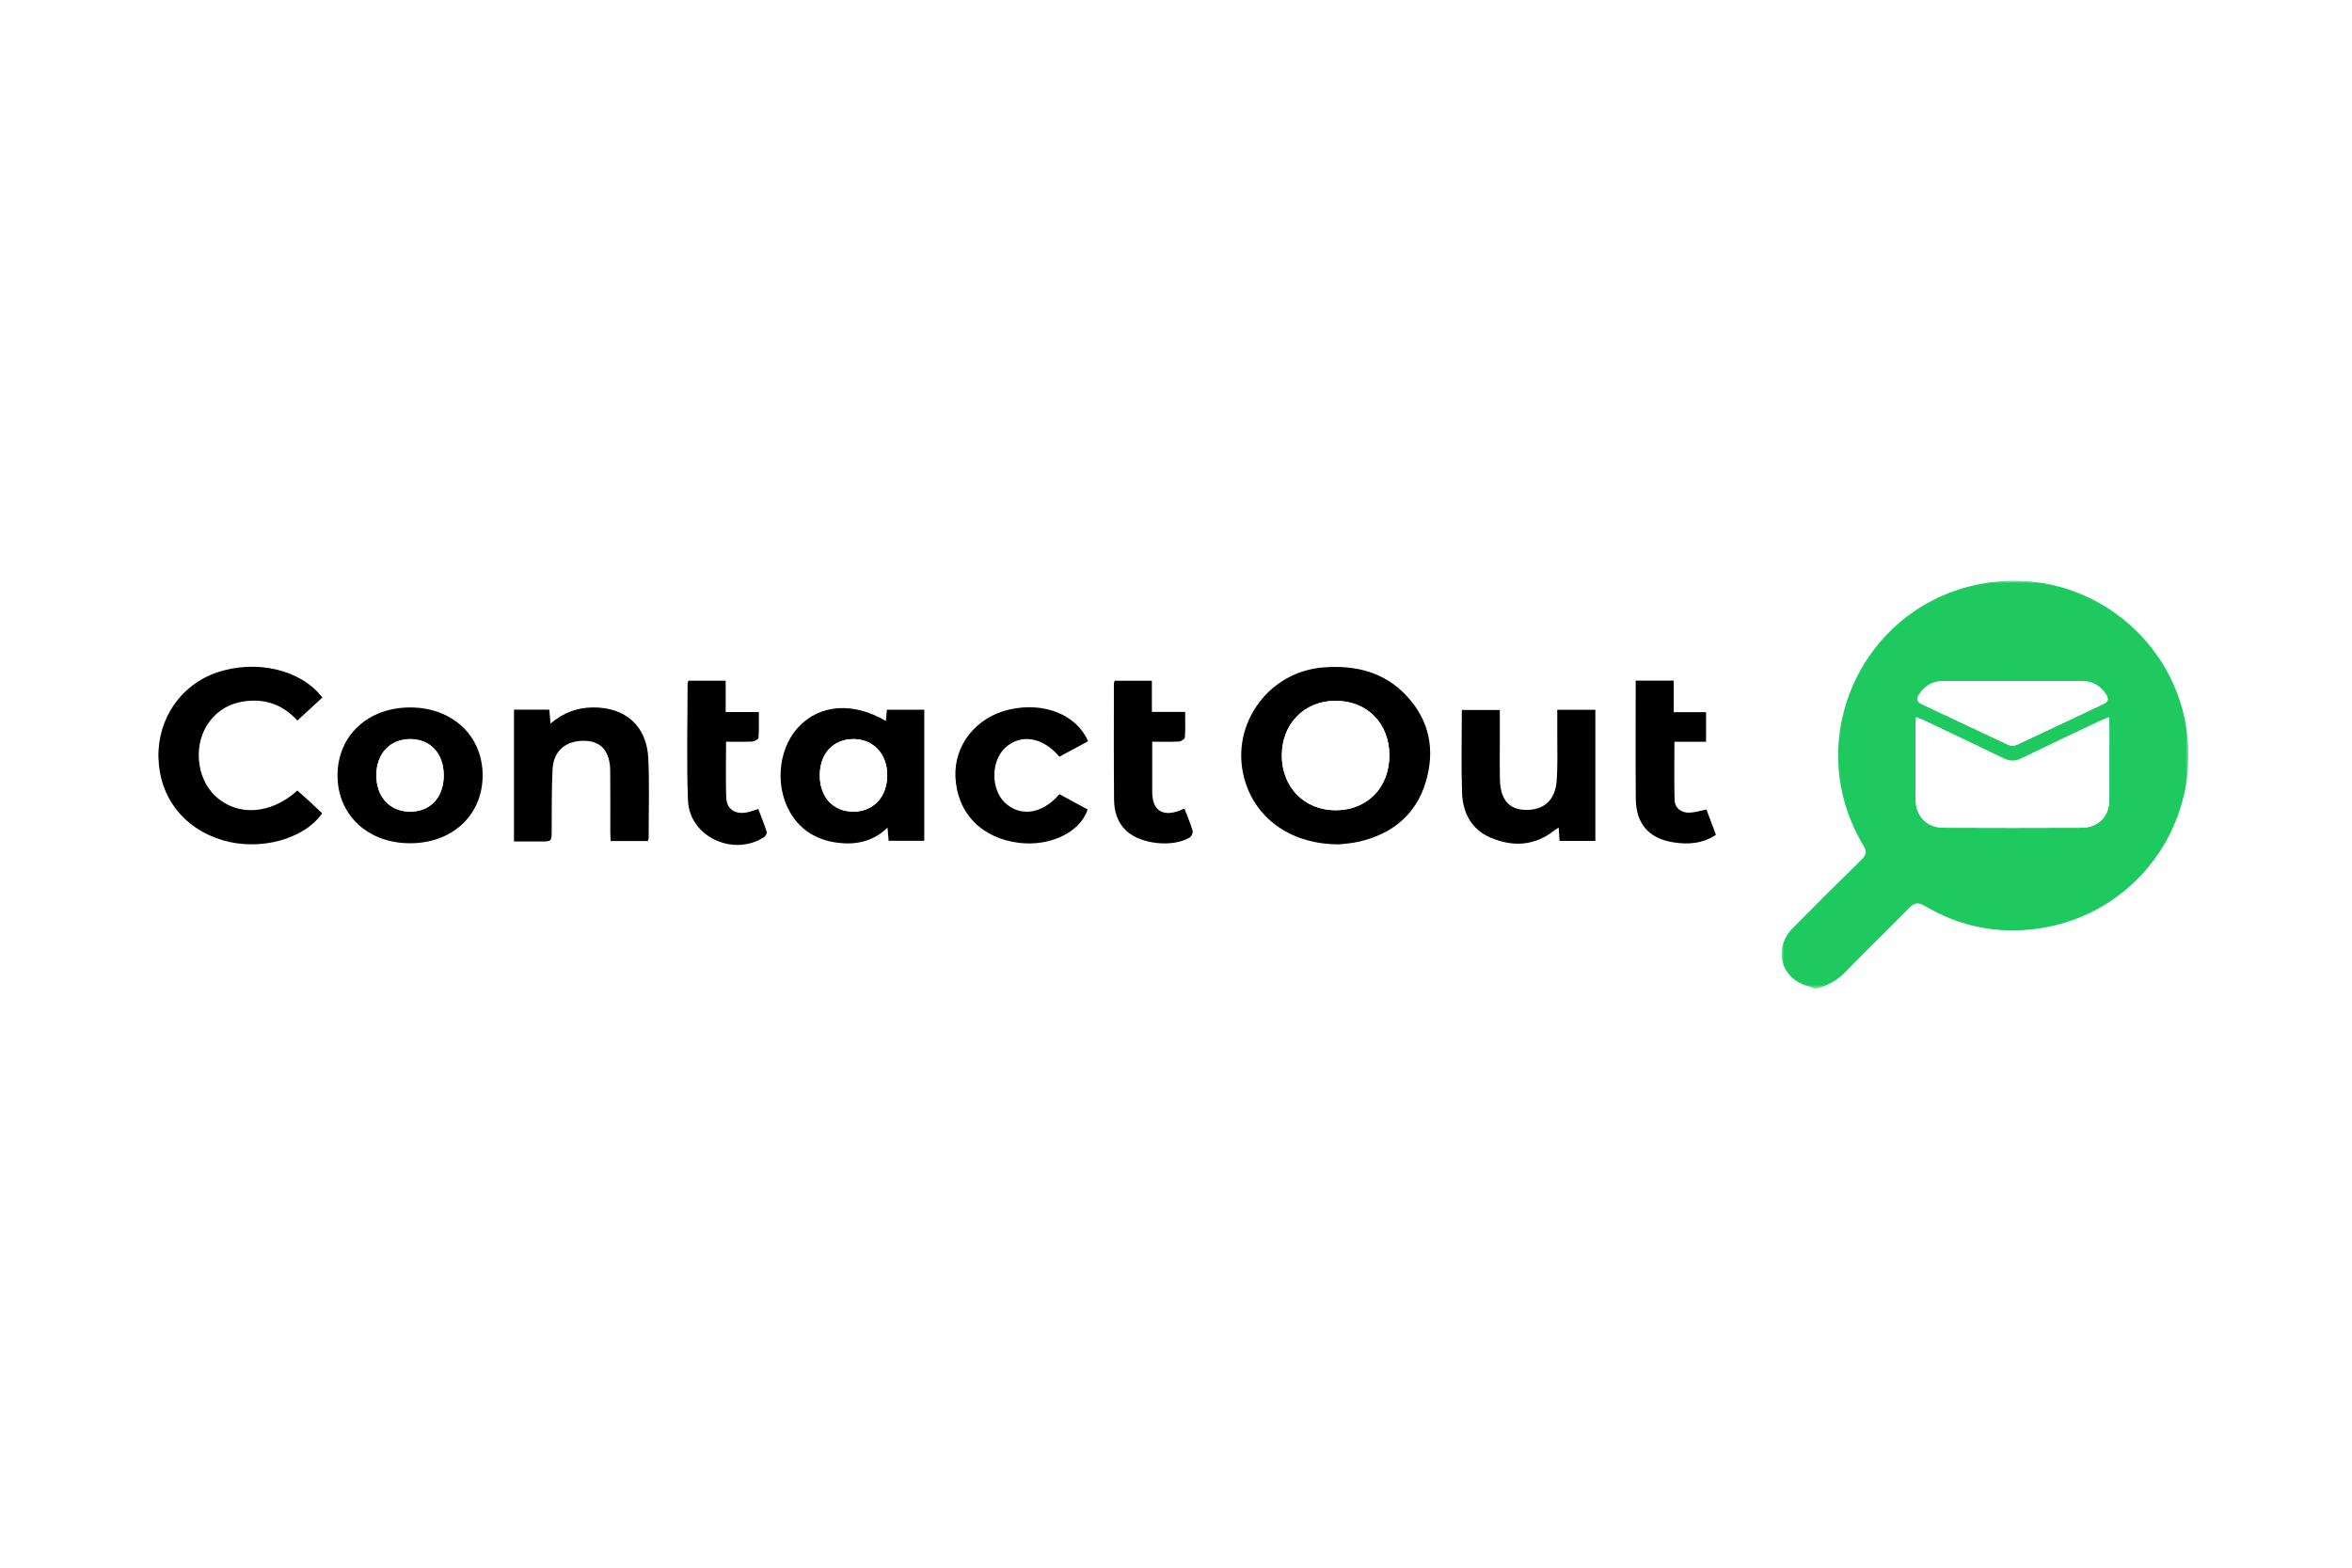
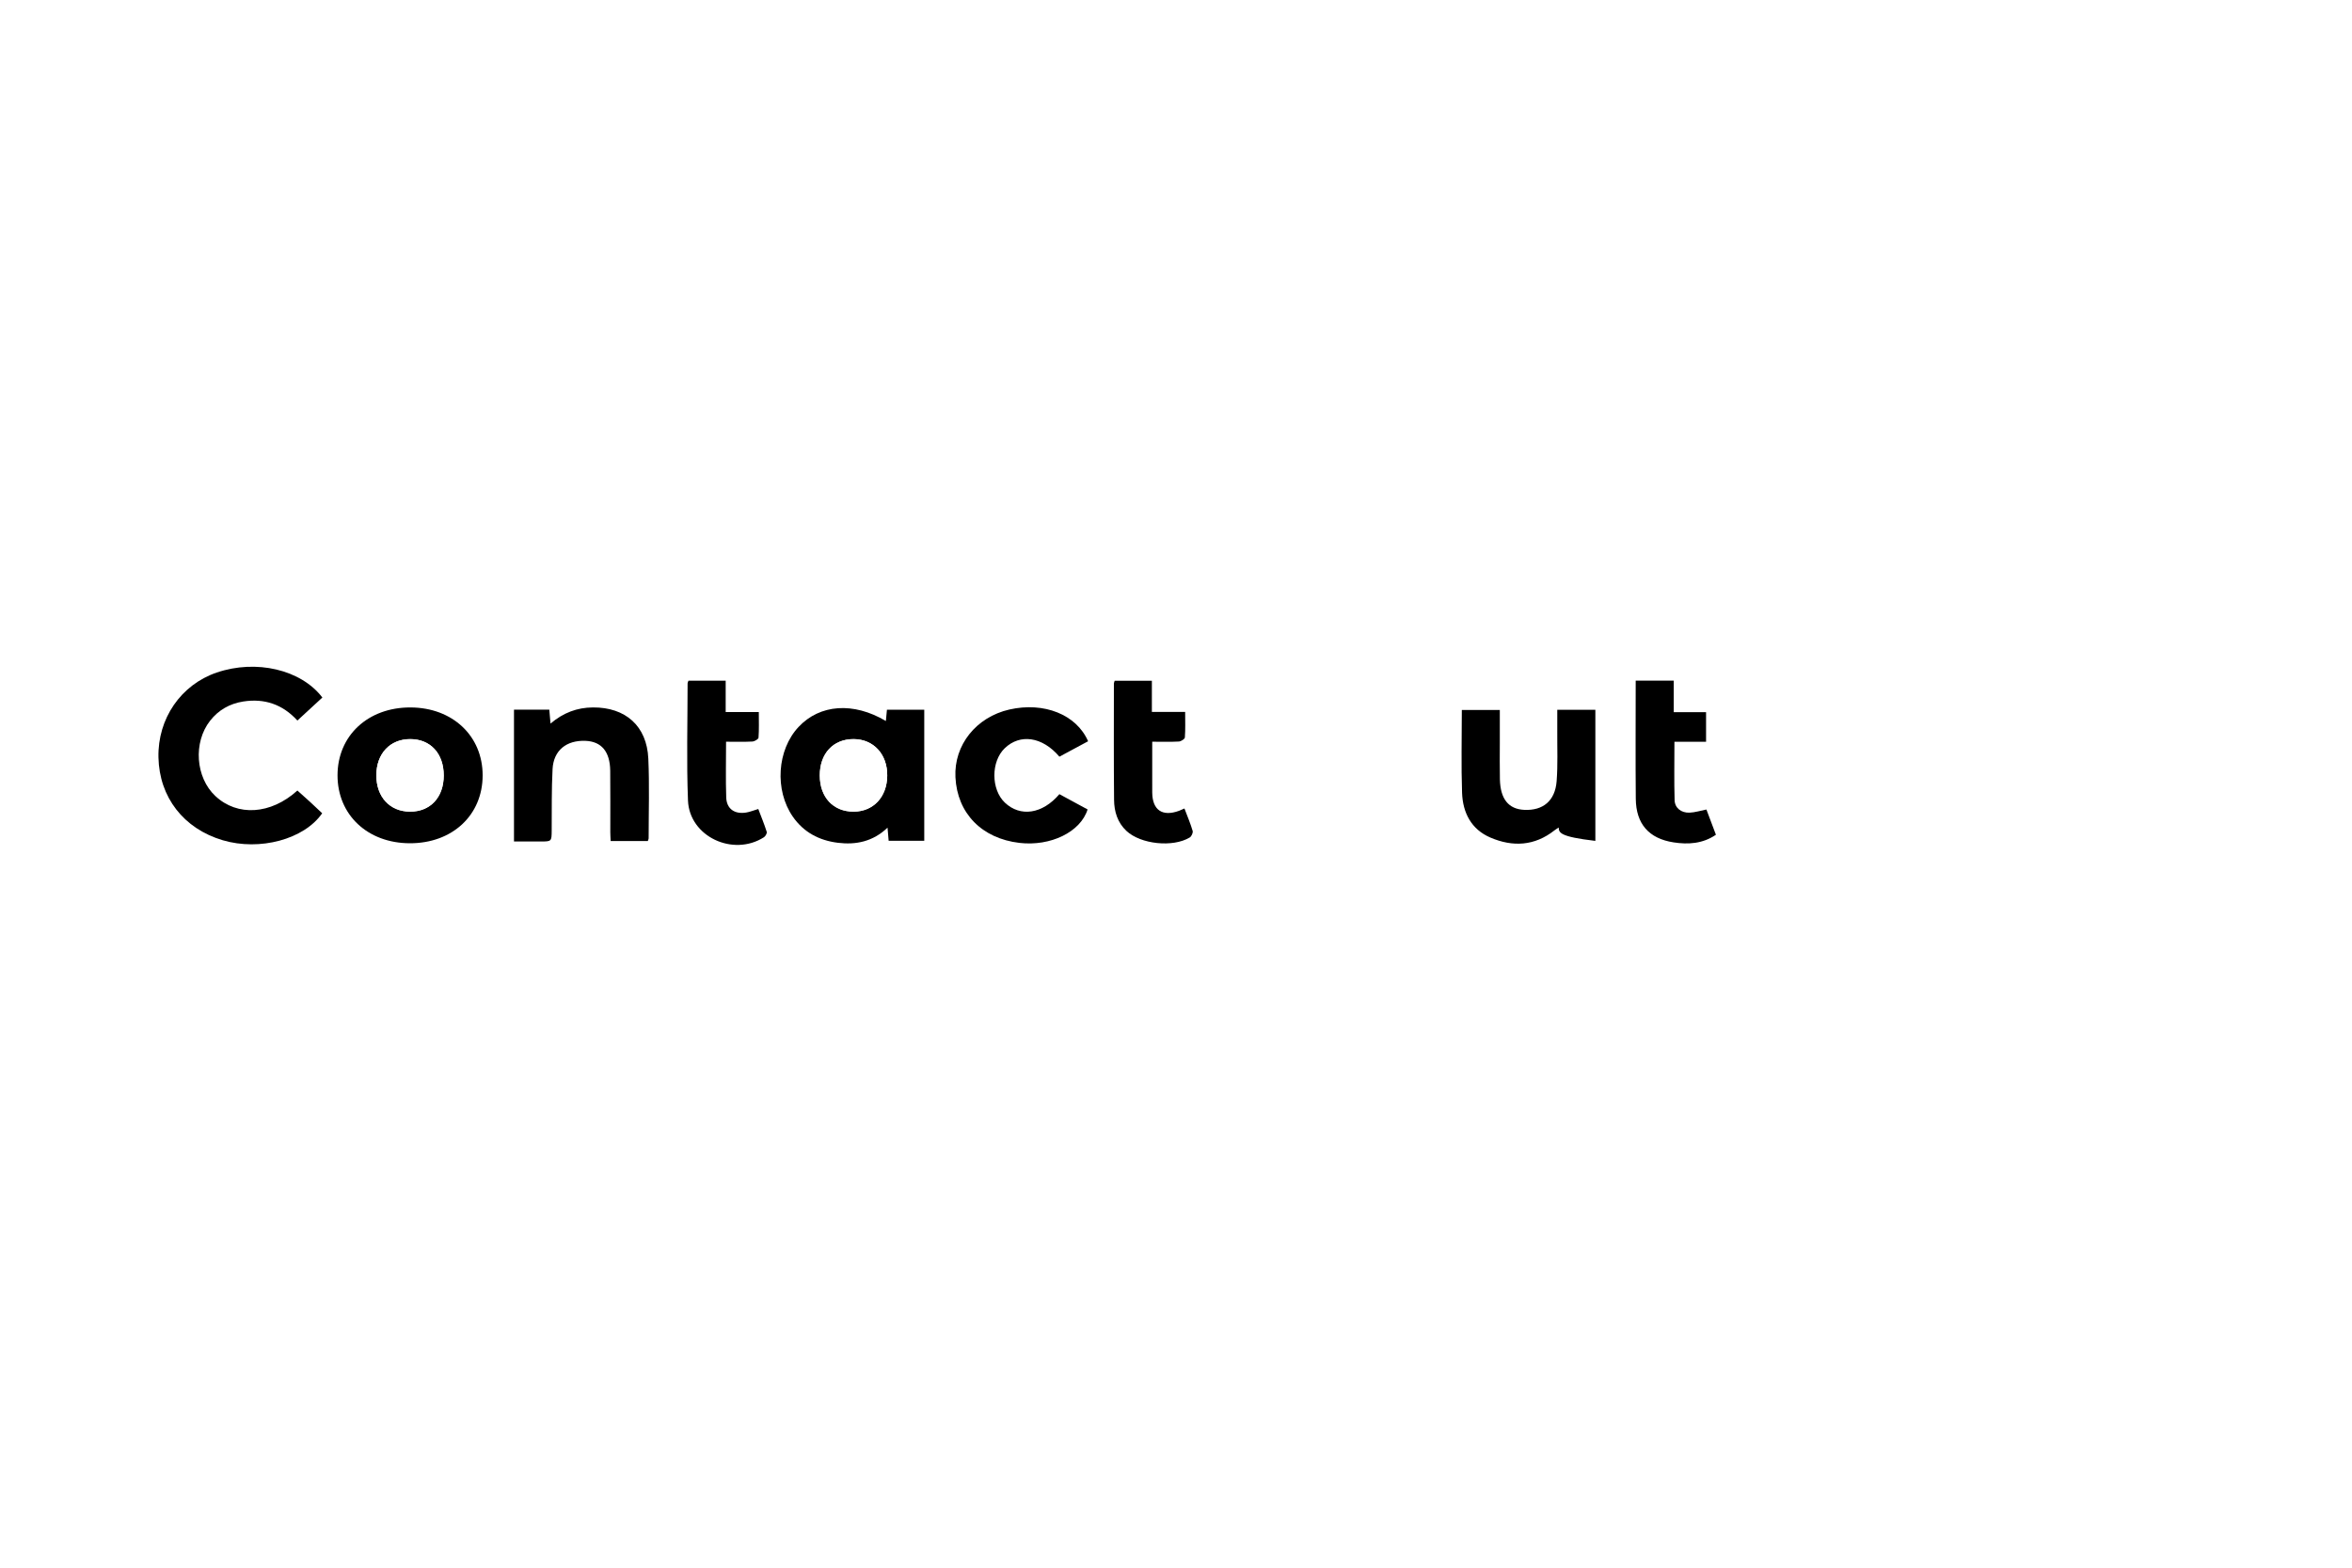
<svg xmlns="http://www.w3.org/2000/svg" xmlns:xlink="http://www.w3.org/1999/xlink" width="480px" height="320px" viewBox="0 0 480 320" version="1.1">
  <title>Svg_ContactOut</title>
  <defs>
    <polygon id="path-1" points="0 0 415.013 0 415.013 83.788 0 83.788" />
    <polygon id="path-3" points="0 0 83.062 0 83.062 83.244 0 83.244" />
  </defs>
  <g id="Svg_ContactOut" stroke="none" stroke-width="1" fill="none" fill-rule="evenodd">
    <rect fill="#FFFFFF" x="0" y="0" width="480" height="320" />
    <g id="Group-37" transform="translate(32, 118)">
      <g id="Group-3">
        <mask id="mask-2" fill="white">
          <use xlink:href="#path-1" />
        </mask>
        <g id="Clip-2" />
        <path d="M301.816,20.928 C301.816,29.094 301.762,37.072 301.835,45.048 C301.883,50.171 304.501,53.173 309.562,53.95 C312.554,54.409 315.508,54.221 318.187,52.391 C317.498,50.559 316.852,48.843 316.249,47.24 C315.006,47.484 313.91,47.841 312.803,47.882 C311.106,47.945 309.806,46.937 309.758,45.338 C309.641,41.441 309.72,37.539 309.72,33.407 L316.177,33.407 L316.177,27.372 L309.579,27.372 L309.579,20.928 L301.816,20.928 Z M116.176,33.401 C118.091,33.401 119.822,33.456 121.546,33.364 C121.996,33.339 122.777,32.881 122.8,32.577 C122.924,30.919 122.859,29.247 122.859,27.35 L116.099,27.35 L116.099,20.945 L108.506,20.945 C108.423,21.179 108.326,21.328 108.326,21.477 C108.324,29.453 108.095,37.439 108.405,45.404 C108.692,52.759 117.614,56.931 123.91,52.896 C124.222,52.695 124.566,52.081 124.474,51.793 C123.971,50.213 123.336,48.675 122.752,47.135 C121.8,47.418 121.042,47.737 120.252,47.862 C117.902,48.232 116.29,47.1 116.21,44.782 C116.082,41.101 116.176,37.413 116.176,33.401 L116.176,33.401 Z M209.724,47.03 C209.223,47.247 208.935,47.389 208.635,47.499 C205.221,48.752 203.182,47.368 203.15,43.768 C203.134,41.978 203.147,40.187 203.147,38.396 C203.146,36.794 203.147,35.191 203.147,33.4 C205.133,33.4 206.867,33.457 208.592,33.361 C209.031,33.337 209.786,32.854 209.81,32.538 C209.933,30.883 209.867,29.214 209.867,27.323 L203.077,27.323 L203.077,20.96 L195.483,20.96 C195.408,21.214 195.325,21.365 195.325,21.516 C195.323,29.438 195.284,37.36 195.361,45.281 C195.384,47.657 196.066,49.91 197.893,51.616 C200.803,54.333 207.352,55.029 210.8,52.951 C211.158,52.735 211.506,51.979 211.397,51.608 C210.959,50.111 210.34,48.666 209.724,47.03 L209.724,47.03 Z M184.205,36.454 C186.206,35.379 188.143,34.337 190.06,33.307 C187.693,27.843 181.045,25.231 174.013,26.826 C167.223,28.365 162.663,34.085 162.988,40.652 C163.354,48.014 168.364,53.153 176.055,54.054 C182.397,54.797 188.52,51.834 189.957,47.225 C188.041,46.186 186.104,45.136 184.202,44.104 C180.743,48.175 176.222,48.826 173.072,45.831 C170.232,43.132 170.22,37.447 173.048,34.731 C176.185,31.718 180.725,32.358 184.205,36.454 L184.205,36.454 Z M293.583,26.887 L285.811,26.887 C285.811,28.458 285.819,29.915 285.81,31.371 C285.787,34.737 285.94,38.118 285.68,41.466 C285.369,45.469 282.903,47.489 279.079,47.311 C275.874,47.162 274.201,45.114 274.103,41.099 C274.044,38.657 274.086,36.212 274.085,33.768 C274.084,31.502 274.085,29.237 274.085,26.917 L266.332,26.917 C266.332,32.653 266.185,38.246 266.381,43.826 C266.522,47.865 268.238,51.282 272.158,52.964 C276.721,54.922 281.181,54.694 285.235,51.496 C285.468,51.313 285.727,51.162 286.097,50.914 C286.164,51.944 286.219,52.782 286.276,53.645 L293.583,53.645 L293.583,26.887 Z M100.206,53.672 C100.283,53.436 100.375,53.288 100.375,53.139 C100.375,47.708 100.555,42.268 100.311,36.848 C100.01,30.194 95.663,26.356 88.997,26.403 C85.791,26.426 82.961,27.479 80.351,29.696 C80.255,28.599 80.182,27.767 80.102,26.858 L72.897,26.858 L72.897,53.768 C74.783,53.768 76.521,53.769 78.26,53.768 C80.585,53.767 80.571,53.767 80.591,51.518 C80.628,47.338 80.548,43.15 80.77,38.979 C80.972,35.175 83.585,33.078 87.47,33.223 C90.737,33.344 92.49,35.408 92.534,39.331 C92.581,43.513 92.544,47.696 92.551,51.878 C92.553,52.456 92.599,53.034 92.627,53.672 L100.206,53.672 Z M66.499,40.283 C66.511,32.23 60.37,26.438 51.787,26.407 C43.106,26.374 36.89,32.152 36.884,40.259 C36.878,48.317 43.003,54.091 51.599,54.128 C60.292,54.165 66.488,48.408 66.499,40.283 L66.499,40.283 Z M33.789,24.38 C29.428,18.661 20.258,16.551 12.243,19.277 C4.917,21.768 0.168,28.678 0.337,36.599 C0.511,44.741 5.476,51.144 13.45,53.51 C21.009,55.753 30.066,53.333 33.751,48.004 C32.939,47.241 32.12,46.457 31.284,45.69 C30.421,44.9 29.543,44.127 28.692,43.365 C23.251,48.291 16.436,48.695 11.946,44.482 C7.903,40.69 7.4,33.556 10.877,29.117 C12.601,26.917 14.896,25.625 17.635,25.195 C21.964,24.514 25.684,25.771 28.691,29.08 C30.461,27.448 32.093,25.944 33.789,24.38 L33.789,24.38 Z M148.79,29.174 C142.165,25.239 135.31,25.744 130.962,30.397 C126.577,35.088 126.048,43.279 129.801,48.698 C132.015,51.896 135.184,53.553 138.966,54.027 C142.69,54.494 146.159,53.785 149.13,50.944 C149.226,52.081 149.293,52.87 149.357,53.621 L156.625,53.621 L156.625,26.876 L149.008,26.876 C148.935,27.643 148.87,28.33 148.79,29.174 L148.79,29.174 Z M241.224,54.363 C242.192,54.236 243.843,54.161 245.422,53.788 C252.119,52.206 256.947,48.328 258.957,41.676 C260.909,35.216 259.808,29.156 255.107,24.086 C250.539,19.16 244.675,17.742 238.153,18.226 C226.421,19.096 218.565,30.68 222.207,41.811 C224.717,49.483 231.806,54.329 241.224,54.363 L241.224,54.363 Z M338.158,83.788 L0,83.788 C0,55.859 0,27.93 0,-0 C138.337,-0 276.675,-0 415.013,-0 C415.013,27.929 415.013,55.859 415.013,83.788 C389.613,83.788 364.212,83.788 338.812,83.788 C341.008,83.108 342.961,82.137 344.619,80.412 C348.879,75.981 353.329,71.734 357.624,67.336 C358.684,66.251 359.439,66.104 360.796,66.912 C367.97,71.18 375.764,72.712 384.021,71.535 C403.544,68.751 417.022,50.731 414.277,31.128 C411.52,11.439 392.656,-2.803 372.031,1.229 C347.643,5.997 335.529,33.356 348.27,54.558 C348.988,55.753 348.928,56.477 347.919,57.462 C343.206,62.058 338.541,66.704 333.92,71.392 C329.659,75.713 331.433,81.919 337.288,83.388 C337.593,83.464 337.869,83.652 338.158,83.788 L338.158,83.788 Z" id="Fill-1" fill="#FFFFFF" mask="url(#mask-2)" />
      </g>
      <g id="Group-6" transform="translate(331.569, 0.544)">
        <mask id="mask-4" fill="white">
          <use xlink:href="#path-3" />
        </mask>
        <g id="Clip-5" />
-         <path d="M47.099,20.509 C42.363,20.509 37.627,20.522 32.891,20.503 C30.789,20.495 29.266,21.464 28.126,23.146 C27.53,24.026 27.552,24.679 28.659,25.197 C34.52,27.939 40.351,30.742 46.22,33.465 C46.729,33.701 47.537,33.714 48.042,33.479 C53.961,30.735 59.843,27.912 65.749,25.139 C66.802,24.644 66.745,23.979 66.217,23.182 C65.095,21.49 63.568,20.503 61.47,20.507 C56.68,20.515 51.889,20.51 47.099,20.509 L47.099,20.509 Z M27.479,27.852 C27.432,28.692 27.383,29.171 27.382,29.651 C27.377,34.647 27.366,39.643 27.385,44.639 C27.397,48.071 29.642,50.406 33.085,50.421 C42.455,50.462 51.825,50.461 61.194,50.422 C64.669,50.407 66.892,48.115 66.905,44.672 C66.924,39.676 66.914,34.68 66.909,29.684 C66.909,29.161 66.86,28.639 66.821,27.863 C66.009,28.2 65.413,28.416 64.843,28.687 C59.535,31.208 54.219,33.713 48.936,36.286 C47.695,36.891 46.628,36.902 45.382,36.294 C40.1,33.718 34.783,31.215 29.475,28.693 C28.904,28.421 28.309,28.199 27.479,27.852 L27.479,27.852 Z M6.589,83.245 C6.3,83.109 6.023,82.921 5.719,82.844 C-0.136,81.376 -1.91,75.17 2.351,70.848 C6.972,66.161 11.637,61.515 16.349,56.918 C17.359,55.933 17.419,55.209 16.701,54.015 C3.96,32.813 16.074,5.453 40.462,0.686 C61.087,-3.346 79.951,10.895 82.708,30.584 C85.453,50.188 71.974,68.208 52.452,70.991 C44.195,72.168 36.4,70.637 29.227,66.368 C27.87,65.561 27.115,65.708 26.055,66.793 C21.76,71.19 17.309,75.438 13.05,79.868 C11.391,81.593 9.439,82.565 7.243,83.245 L6.589,83.245 Z" id="Fill-4" fill="#1ECA5F" mask="url(#mask-4)" />
      </g>
-       <path d="M251.544,36.134 C251.518,29.59 246.93,24.997 240.469,25.048 C234.147,25.097 229.599,29.768 229.598,36.212 C229.598,42.718 234.229,47.412 240.628,47.389 C247.056,47.367 251.57,42.712 251.544,36.134 M241.224,54.362 C231.805,54.329 224.717,49.483 222.206,41.811 C218.564,30.68 226.42,19.095 238.152,18.225 C244.674,17.741 250.539,19.16 255.107,24.086 C259.808,29.155 260.908,35.216 258.956,41.676 C256.947,48.327 252.119,52.205 245.422,53.787 C243.842,54.16 242.192,54.235 241.224,54.362" id="Fill-7" fill="#000000" />
      <path d="M135.303,40.272 C135.304,44.735 138.055,47.686 142.205,47.675 C146.231,47.665 149.019,44.691 149.069,40.349 C149.121,35.971 146.28,32.876 142.2,32.866 C138.053,32.856 135.302,35.81 135.303,40.272 M148.79,29.174 C148.87,28.329 148.935,27.642 149.008,26.876 L156.624,26.876 L156.624,53.62 L149.357,53.62 C149.293,52.869 149.226,52.08 149.13,50.944 C146.158,53.785 142.69,54.493 138.965,54.027 C135.183,53.552 132.015,51.895 129.8,48.698 C126.047,43.278 126.576,35.087 130.961,30.396 C135.31,25.744 142.164,25.238 148.79,29.174" id="Fill-9" fill="#000000" />
      <path d="M33.789,24.38 C32.093,25.943 30.461,27.448 28.691,29.079 C25.684,25.77 21.963,24.514 17.635,25.194 C14.895,25.625 12.601,26.916 10.877,29.117 C7.4,33.555 7.903,40.69 11.945,44.482 C16.436,48.694 23.251,48.29 28.692,43.365 C29.543,44.127 30.421,44.899 31.283,45.69 C32.12,46.456 32.939,47.241 33.751,48.004 C30.066,53.332 21.008,55.753 13.45,53.51 C5.476,51.144 0.511,44.741 0.337,36.598 C0.168,28.678 4.917,21.768 12.242,19.277 C20.258,16.551 29.427,18.66 33.789,24.38" id="Fill-11" fill="#000000" />
      <path d="M58.558,40.301 C58.564,35.819 55.86,32.875 51.729,32.867 C47.6,32.86 44.815,35.825 44.806,40.24 C44.796,44.669 47.554,47.657 51.668,47.674 C55.814,47.692 58.552,44.762 58.558,40.301 M66.499,40.283 C66.488,48.408 60.292,54.165 51.598,54.127 C43.003,54.09 36.878,48.317 36.884,40.258 C36.89,32.152 43.106,26.374 51.786,26.406 C60.37,26.438 66.51,32.23 66.499,40.283" id="Fill-13" fill="#000000" />
      <path d="M100.206,53.671 L92.627,53.671 C92.599,53.034 92.552,52.455 92.551,51.877 C92.544,47.695 92.581,43.512 92.534,39.331 C92.49,35.408 90.737,33.344 87.47,33.222 C83.585,33.077 80.972,35.174 80.769,38.979 C80.548,43.15 80.628,47.337 80.591,51.518 C80.571,53.766 80.584,53.767 78.26,53.767 C76.521,53.768 74.782,53.768 72.896,53.768 L72.896,26.858 L80.102,26.858 C80.181,27.767 80.254,28.599 80.351,29.696 C82.961,27.478 85.791,26.426 88.997,26.403 C95.663,26.355 100.01,30.194 100.31,36.847 C100.555,42.268 100.375,47.707 100.375,53.138 C100.375,53.287 100.283,53.436 100.206,53.671" id="Fill-15" fill="#000000" />
-       <path d="M293.583,26.887 L293.583,53.644 L286.276,53.644 C286.219,52.782 286.164,51.944 286.097,50.914 C285.728,51.162 285.468,51.312 285.235,51.496 C281.181,54.693 276.722,54.921 272.158,52.963 C268.238,51.282 266.522,47.865 266.381,43.826 C266.186,38.245 266.332,32.652 266.332,26.917 L274.085,26.917 C274.085,29.236 274.084,31.502 274.085,33.767 C274.087,36.211 274.044,38.656 274.103,41.099 C274.201,45.114 275.874,47.162 279.079,47.311 C282.903,47.489 285.369,45.469 285.68,41.466 C285.94,38.117 285.787,34.737 285.81,31.37 C285.82,29.914 285.811,28.458 285.811,26.887 L293.583,26.887 Z" id="Fill-17" fill="#000000" />
+       <path d="M293.583,26.887 L293.583,53.644 C286.219,52.782 286.164,51.944 286.097,50.914 C285.728,51.162 285.468,51.312 285.235,51.496 C281.181,54.693 276.722,54.921 272.158,52.963 C268.238,51.282 266.522,47.865 266.381,43.826 C266.186,38.245 266.332,32.652 266.332,26.917 L274.085,26.917 C274.085,29.236 274.084,31.502 274.085,33.767 C274.087,36.211 274.044,38.656 274.103,41.099 C274.201,45.114 275.874,47.162 279.079,47.311 C282.903,47.489 285.369,45.469 285.68,41.466 C285.94,38.117 285.787,34.737 285.81,31.37 C285.82,29.914 285.811,28.458 285.811,26.887 L293.583,26.887 Z" id="Fill-17" fill="#000000" />
      <path d="M184.205,36.454 C180.725,32.358 176.185,31.718 173.048,34.731 C170.22,37.447 170.232,43.132 173.071,45.831 C176.222,48.826 180.743,48.175 184.202,44.105 C186.104,45.136 188.041,46.186 189.956,47.225 C188.52,51.834 182.396,54.797 176.055,54.054 C168.364,53.153 163.353,48.014 162.988,40.652 C162.662,34.085 167.223,28.365 174.012,26.826 C181.045,25.232 187.692,27.844 190.06,33.307 C188.143,34.338 186.206,35.379 184.205,36.454" id="Fill-19" fill="#000000" />
      <path d="M209.724,47.03 C210.34,48.666 210.959,50.11 211.398,51.608 C211.506,51.979 211.157,52.734 210.799,52.95 C207.352,55.029 200.803,54.332 197.893,51.615 C196.065,49.909 195.383,47.656 195.361,45.28 C195.284,37.359 195.323,29.437 195.325,21.516 C195.325,21.365 195.409,21.214 195.483,20.959 L203.077,20.959 L203.077,27.322 L209.868,27.322 C209.868,29.213 209.933,30.883 209.81,32.538 C209.786,32.853 209.03,33.336 208.591,33.361 C206.867,33.457 205.133,33.4 203.147,33.4 C203.147,35.191 203.147,36.793 203.147,38.396 C203.147,40.186 203.133,41.977 203.149,43.768 C203.183,47.368 205.22,48.751 208.635,47.499 C208.935,47.389 209.222,47.247 209.724,47.03" id="Fill-21" fill="#000000" />
      <path d="M116.176,33.401 C116.176,37.413 116.082,41.101 116.21,44.782 C116.29,47.1 117.902,48.232 120.253,47.862 C121.042,47.737 121.8,47.418 122.752,47.135 C123.337,48.675 123.971,50.213 124.474,51.793 C124.566,52.081 124.223,52.695 123.91,52.896 C117.614,56.931 108.692,52.759 108.405,45.404 C108.095,37.439 108.324,29.453 108.326,21.477 C108.326,21.328 108.424,21.179 108.506,20.945 L116.099,20.945 L116.099,27.35 L122.859,27.35 C122.859,29.247 122.924,30.919 122.8,32.577 C122.777,32.881 121.997,33.339 121.546,33.363 C119.823,33.456 118.091,33.401 116.176,33.401" id="Fill-23" fill="#000000" />
      <path d="M301.816,20.928 L309.579,20.928 L309.579,27.372 L316.177,27.372 L316.177,33.407 L309.72,33.407 C309.72,37.539 309.641,41.441 309.758,45.338 C309.806,46.937 311.106,47.945 312.803,47.882 C313.91,47.841 315.006,47.484 316.249,47.24 C316.852,48.843 317.498,50.559 318.187,52.391 C315.508,54.221 312.554,54.409 309.562,53.95 C304.501,53.173 301.883,50.171 301.835,45.048 C301.762,37.072 301.816,29.094 301.816,20.928" id="Fill-25" fill="#000000" />
-       <path d="M359.048,28.395 C359.878,28.743 360.473,28.965 361.044,29.236 C366.352,31.758 371.669,34.262 376.951,36.837 C378.197,37.445 379.264,37.434 380.504,36.83 C385.787,34.256 391.104,31.752 396.412,29.23 C396.982,28.959 397.578,28.743 398.39,28.407 C398.429,29.183 398.478,29.705 398.478,30.227 C398.483,35.223 398.493,40.219 398.474,45.215 C398.461,48.659 396.237,50.951 392.763,50.965 C383.393,51.004 374.023,51.005 364.654,50.964 C361.211,50.949 358.966,48.614 358.953,45.182 C358.935,40.186 358.946,35.19 358.951,30.194 C358.952,29.714 359.001,29.235 359.048,28.395" id="Fill-27" fill="#FFFFFF" />
      <path d="M378.668,21.052 C383.458,21.052 388.249,21.058 393.039,21.05 C395.137,21.046 396.664,22.033 397.786,23.725 C398.314,24.521 398.371,25.187 397.318,25.682 C391.412,28.455 385.53,31.278 379.611,34.022 C379.106,34.256 378.298,34.244 377.789,34.008 C371.92,31.285 366.089,28.482 360.228,25.74 C359.121,25.222 359.099,24.569 359.695,23.689 C360.835,22.007 362.358,21.038 364.46,21.046 C369.196,21.065 373.932,21.052 378.668,21.052" id="Fill-29" fill="#FFFFFF" />
      <path d="M251.544,36.134 C251.57,42.712 247.056,47.367 240.628,47.389 C234.229,47.412 229.598,42.718 229.598,36.212 C229.599,29.768 234.147,25.097 240.469,25.048 C246.93,24.997 251.518,29.59 251.544,36.134" id="Fill-31" fill="#FFFFFF" />
      <path d="M135.303,40.272 C135.302,35.81 138.053,32.856 142.2,32.866 C146.28,32.876 149.121,35.971 149.069,40.349 C149.019,44.691 146.231,47.665 142.205,47.675 C138.055,47.686 135.304,44.735 135.303,40.272" id="Fill-33" fill="#FFFFFF" />
      <path d="M58.558,40.301 C58.552,44.762 55.814,47.692 51.668,47.674 C47.554,47.657 44.796,44.669 44.806,40.24 C44.815,35.825 47.6,32.86 51.729,32.867 C55.86,32.875 58.564,35.819 58.558,40.301" id="Fill-35" fill="#FFFFFF" />
    </g>
  </g>
</svg>